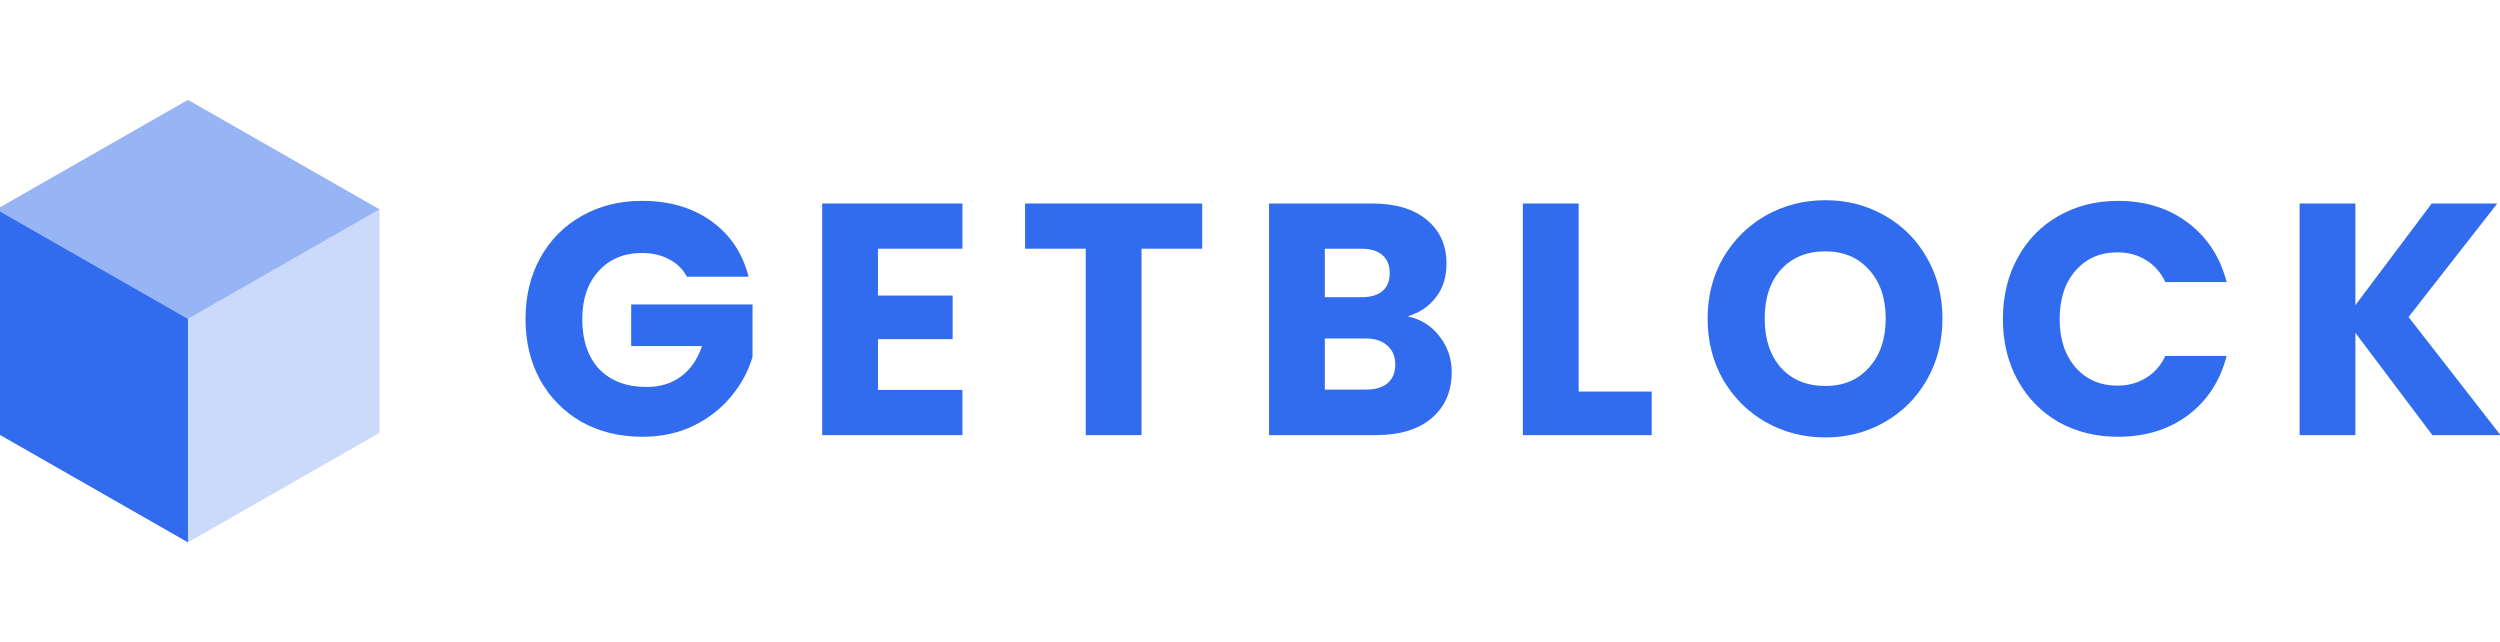
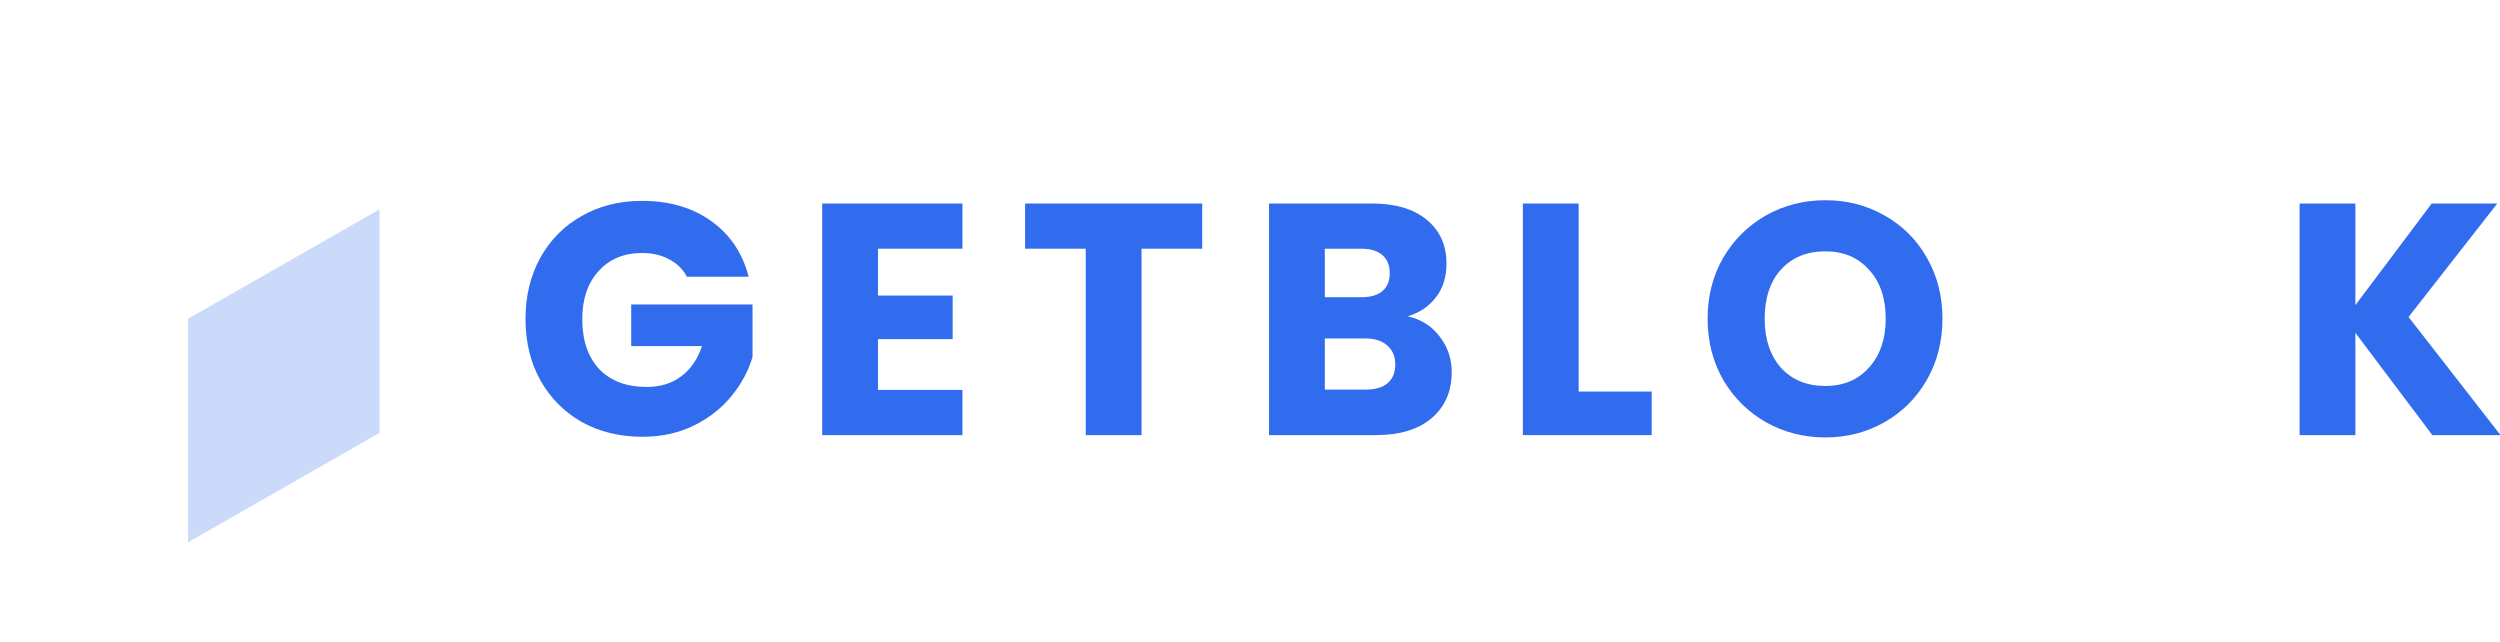
<svg xmlns="http://www.w3.org/2000/svg" width="327" height="84" viewBox="0 0 327 84" fill="none">
  <g clip-path="url(#clip0_4589_165)">
    <path d="M89.856 36.2C89.315 35.193 88.533 34.431 87.509 33.913C86.514 33.366 85.334 33.093 83.968 33.093C81.608 33.093 79.716 33.884 78.294 35.466C76.873 37.02 76.161 39.106 76.161 41.724C76.161 44.514 76.901 46.701 78.38 48.283C79.887 49.837 81.949 50.614 84.566 50.614C86.358 50.614 87.865 50.153 89.088 49.233C90.339 48.312 91.249 46.989 91.818 45.263H82.561V39.825H98.431V46.687C97.89 48.528 96.966 50.24 95.658 51.822C94.378 53.404 92.743 54.684 90.752 55.663C88.761 56.641 86.514 57.13 84.011 57.13C81.053 57.13 78.408 56.483 76.076 55.188C73.772 53.865 71.966 52.038 70.658 49.708C69.378 47.377 68.738 44.716 68.738 41.724C68.738 38.732 69.378 36.071 70.658 33.74C71.966 31.381 73.772 29.554 76.076 28.259C78.38 26.936 81.011 26.274 83.968 26.274C87.552 26.274 90.567 27.152 93.013 28.907C95.487 30.662 97.123 33.093 97.919 36.2H89.856Z" fill="#306CED" />
    <path d="M114.838 32.531V38.659H124.608V44.356H114.838V51.001H125.887V56.914H107.543V26.619H125.887V32.531H114.838Z" fill="#306CED" />
    <path d="M157.247 26.619V32.531H149.312V56.914H142.017V32.531H134.082V26.619H157.247Z" fill="#306CED" />
    <path d="M184.124 41.378C185.859 41.752 187.252 42.629 188.304 44.01C189.357 45.363 189.883 46.916 189.883 48.671C189.883 51.203 189.001 53.217 187.237 54.713C185.502 56.18 183.072 56.914 179.942 56.914H165.992V26.619H179.473C182.516 26.619 184.891 27.324 186.599 28.734C188.333 30.143 189.199 32.057 189.199 34.473C189.199 36.257 188.731 37.739 187.792 38.918C186.883 40.098 185.66 40.918 184.124 41.378ZM173.287 38.875H178.065C179.26 38.875 180.17 38.616 180.796 38.098C181.449 37.552 181.777 36.761 181.777 35.725C181.777 34.689 181.449 33.898 180.796 33.351C180.17 32.805 179.26 32.531 178.065 32.531H173.287V38.875ZM178.663 50.958C179.886 50.958 180.823 50.685 181.478 50.138C182.162 49.563 182.502 48.743 182.502 47.679C182.502 46.614 182.147 45.78 181.436 45.176C180.753 44.571 179.8 44.269 178.577 44.269H173.287V50.958H178.663Z" fill="#306CED" />
    <path d="M206.486 51.217H216.043V56.914H199.191V26.619H206.486V51.217Z" fill="#306CED" />
    <path d="M238.757 57.216C235.942 57.216 233.354 56.554 230.992 55.23C228.66 53.907 226.797 52.066 225.405 49.707C224.039 47.319 223.355 44.643 223.355 41.68C223.355 38.717 224.039 36.056 225.405 33.696C226.797 31.337 228.66 29.496 230.992 28.173C233.354 26.849 235.942 26.188 238.757 26.188C241.573 26.188 244.147 26.849 246.478 28.173C248.84 29.496 250.689 31.337 252.025 33.696C253.389 36.056 254.073 38.717 254.073 41.68C254.073 44.643 253.389 47.319 252.025 49.707C250.66 52.066 248.811 53.907 246.478 55.23C244.147 56.554 241.573 57.216 238.757 57.216ZM238.757 50.483C241.146 50.483 243.052 49.678 244.474 48.067C245.925 46.456 246.65 44.327 246.65 41.68C246.65 39.005 245.925 36.875 244.474 35.293C243.052 33.682 241.146 32.877 238.757 32.877C236.34 32.877 234.405 33.668 232.954 35.25C231.533 36.832 230.822 38.976 230.822 41.68C230.822 44.356 231.533 46.499 232.954 48.11C234.405 49.692 236.34 50.483 238.757 50.483Z" fill="#306CED" />
-     <path d="M261.98 41.724C261.98 38.732 262.619 36.071 263.9 33.74C265.18 31.381 266.956 29.554 269.232 28.259C271.536 26.936 274.139 26.274 277.04 26.274C280.594 26.274 283.638 27.224 286.168 29.123C288.701 31.021 290.392 33.611 291.246 36.891H283.226C282.629 35.625 281.775 34.661 280.666 33.999C279.585 33.337 278.348 33.007 276.955 33.007C274.707 33.007 272.887 33.798 271.494 35.38C270.1 36.962 269.403 39.077 269.403 41.724C269.403 44.371 270.1 46.485 271.494 48.068C272.887 49.65 274.707 50.441 276.955 50.441C278.348 50.441 279.585 50.11 280.666 49.449C281.775 48.787 282.629 47.823 283.226 46.557H291.246C290.392 49.837 288.701 52.426 286.168 54.325C283.638 56.195 280.594 57.13 277.04 57.13C274.139 57.13 271.536 56.483 269.232 55.188C266.956 53.865 265.18 52.038 263.9 49.708C262.619 47.377 261.98 44.716 261.98 41.724Z" fill="#306CED" />
    <path d="M318.153 56.914L308.084 43.536V56.914H300.789V26.619H308.084V39.911L318.068 26.619H326.643L315.038 41.464L327.068 56.914H318.153Z" fill="#306CED" />
-     <path d="M24.584 41.7V70.939L-0.475 56.618V27.38L24.584 41.7Z" fill="#306CED" />
    <path opacity="0.25" d="M24.586 41.7L49.644 27.38V56.618L24.586 70.939V41.7Z" fill="#306CED" />
-     <path opacity="0.5" d="M24.584 13.062L49.642 27.382L24.584 41.703L-0.475 27.382L24.584 13.062Z" fill="#306CED" />
  </g>
  <defs>
    <clipPath id="clip0_4589_165">
      <rect width="327" height="84" fill="white" />
    </clipPath>
  </defs>
</svg>